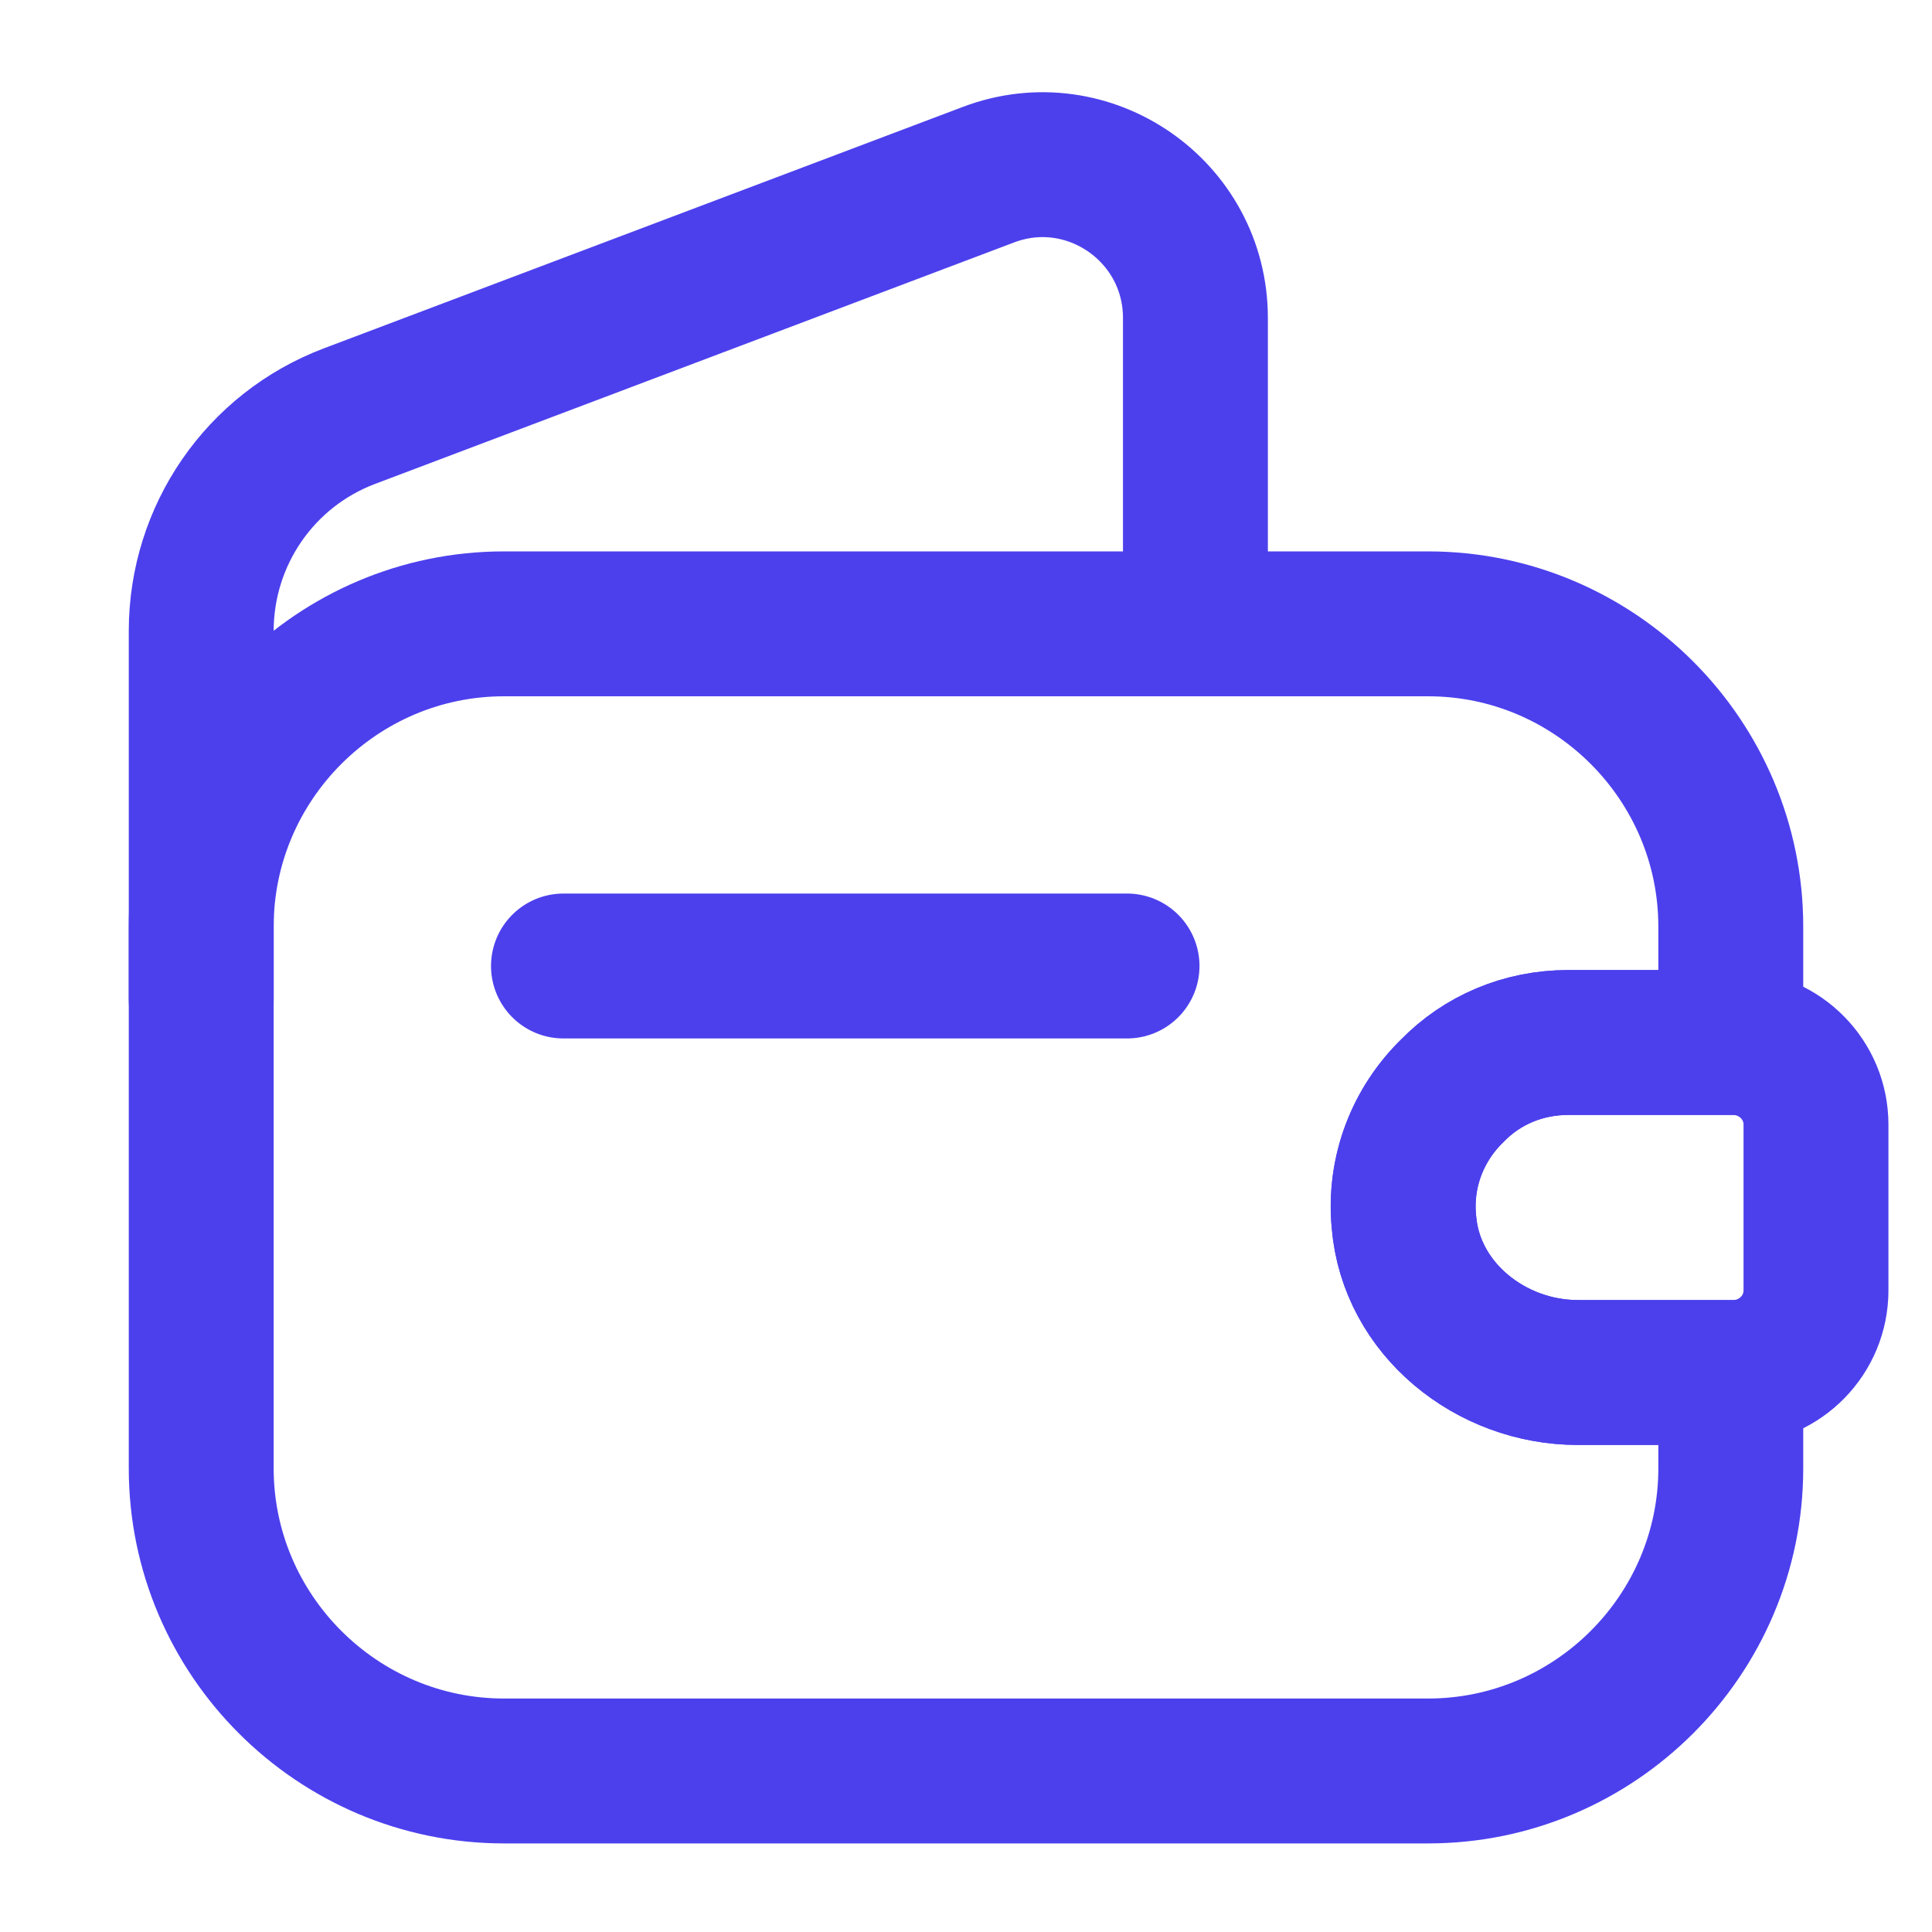
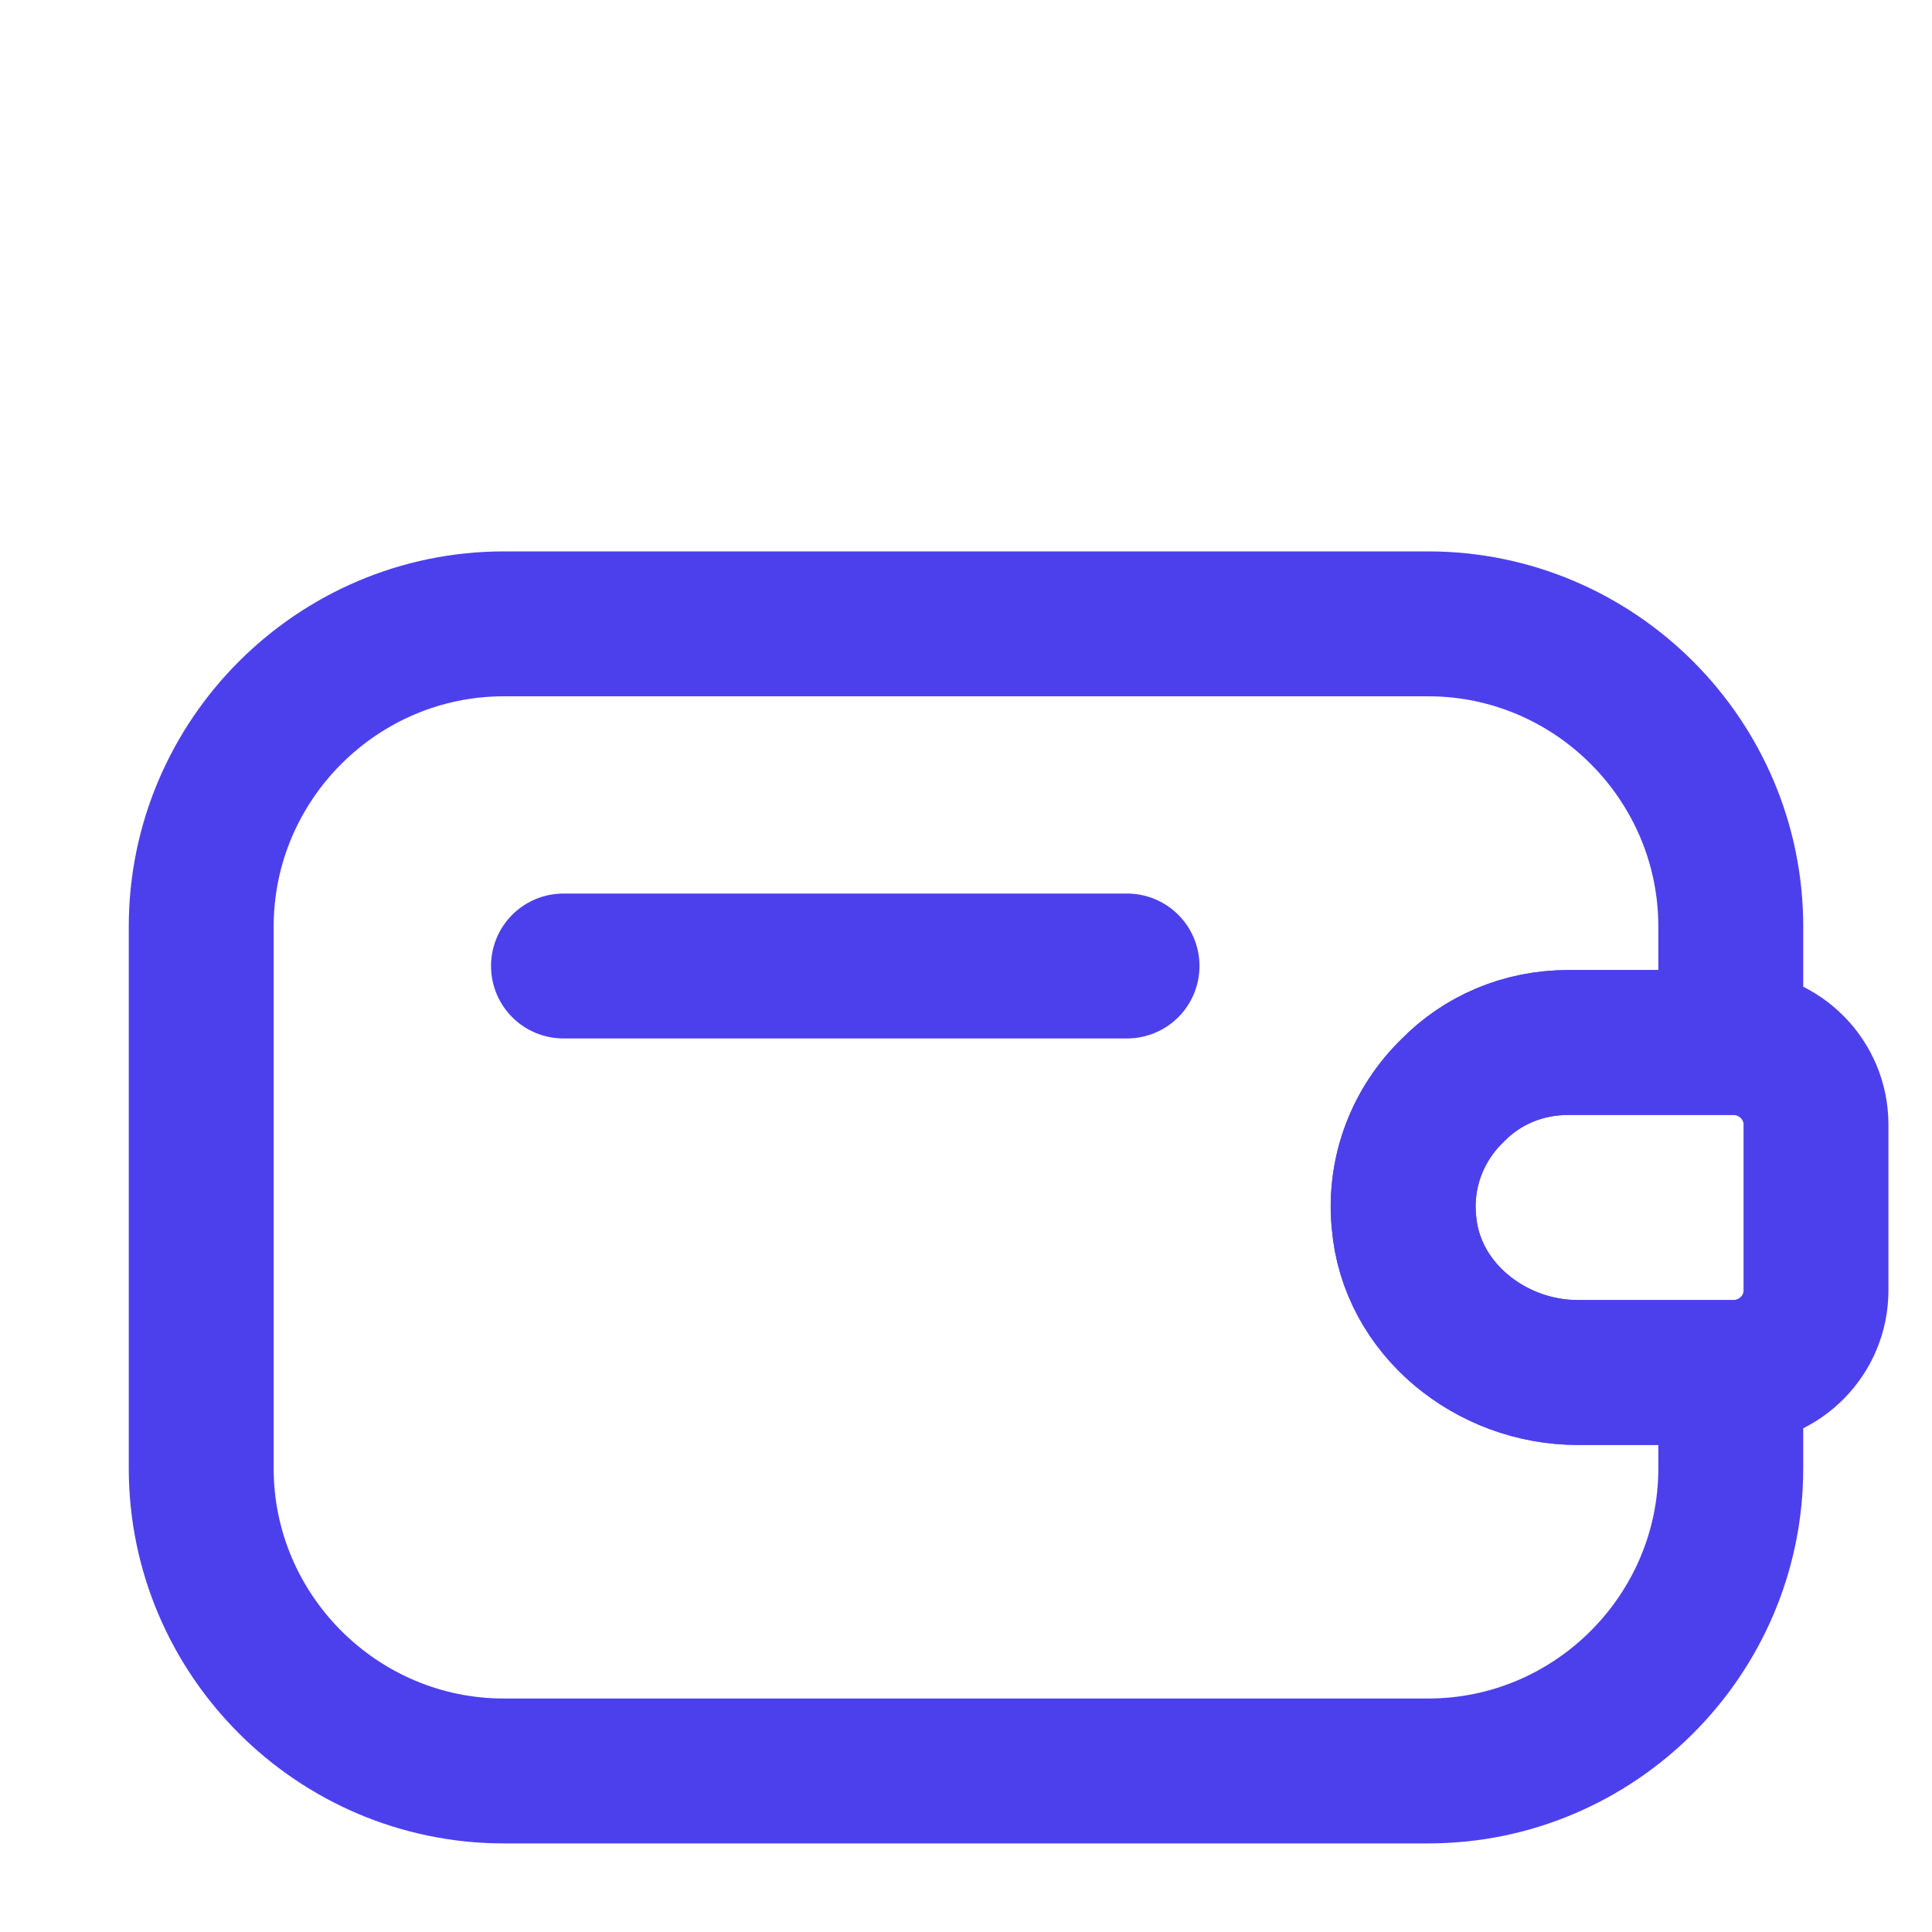
<svg xmlns="http://www.w3.org/2000/svg" width="20" height="20" viewBox="0 0 20 20" fill="none">
  <path d="M15.034 11.292C14.684 11.633 14.483 12.125 14.534 12.65C14.608 13.55 15.434 14.208 16.334 14.208H17.917V15.2C17.917 16.925 16.509 18.333 14.784 18.333H5.217C3.492 18.333 2.083 16.925 2.083 15.2V9.592C2.083 7.867 3.492 6.458 5.217 6.458H14.784C16.509 6.458 17.917 7.867 17.917 9.592V10.792H16.233C15.767 10.792 15.342 10.975 15.034 11.292Z" stroke="#4C40ED" stroke-width="1.5" stroke-linecap="round" stroke-linejoin="round" />
-   <path d="M2.083 10.342V6.533C2.083 5.542 2.692 4.658 3.617 4.308L10.233 1.808C11.267 1.417 12.375 2.183 12.375 3.292V6.458" stroke="#4C40ED" stroke-width="1.5" stroke-linecap="round" stroke-linejoin="round" />
  <path d="M18.799 11.642V13.358C18.799 13.817 18.433 14.192 17.966 14.208H16.332C15.432 14.208 14.607 13.55 14.533 12.65C14.482 12.125 14.682 11.633 15.033 11.292C15.341 10.975 15.766 10.792 16.233 10.792H17.966C18.433 10.808 18.799 11.183 18.799 11.642Z" stroke="#4C40ED" stroke-width="1.5" stroke-linecap="round" stroke-linejoin="round" />
  <path d="M5.833 10H11.667" stroke="#4C40ED" stroke-width="1.5" stroke-linecap="round" stroke-linejoin="round" />
</svg>